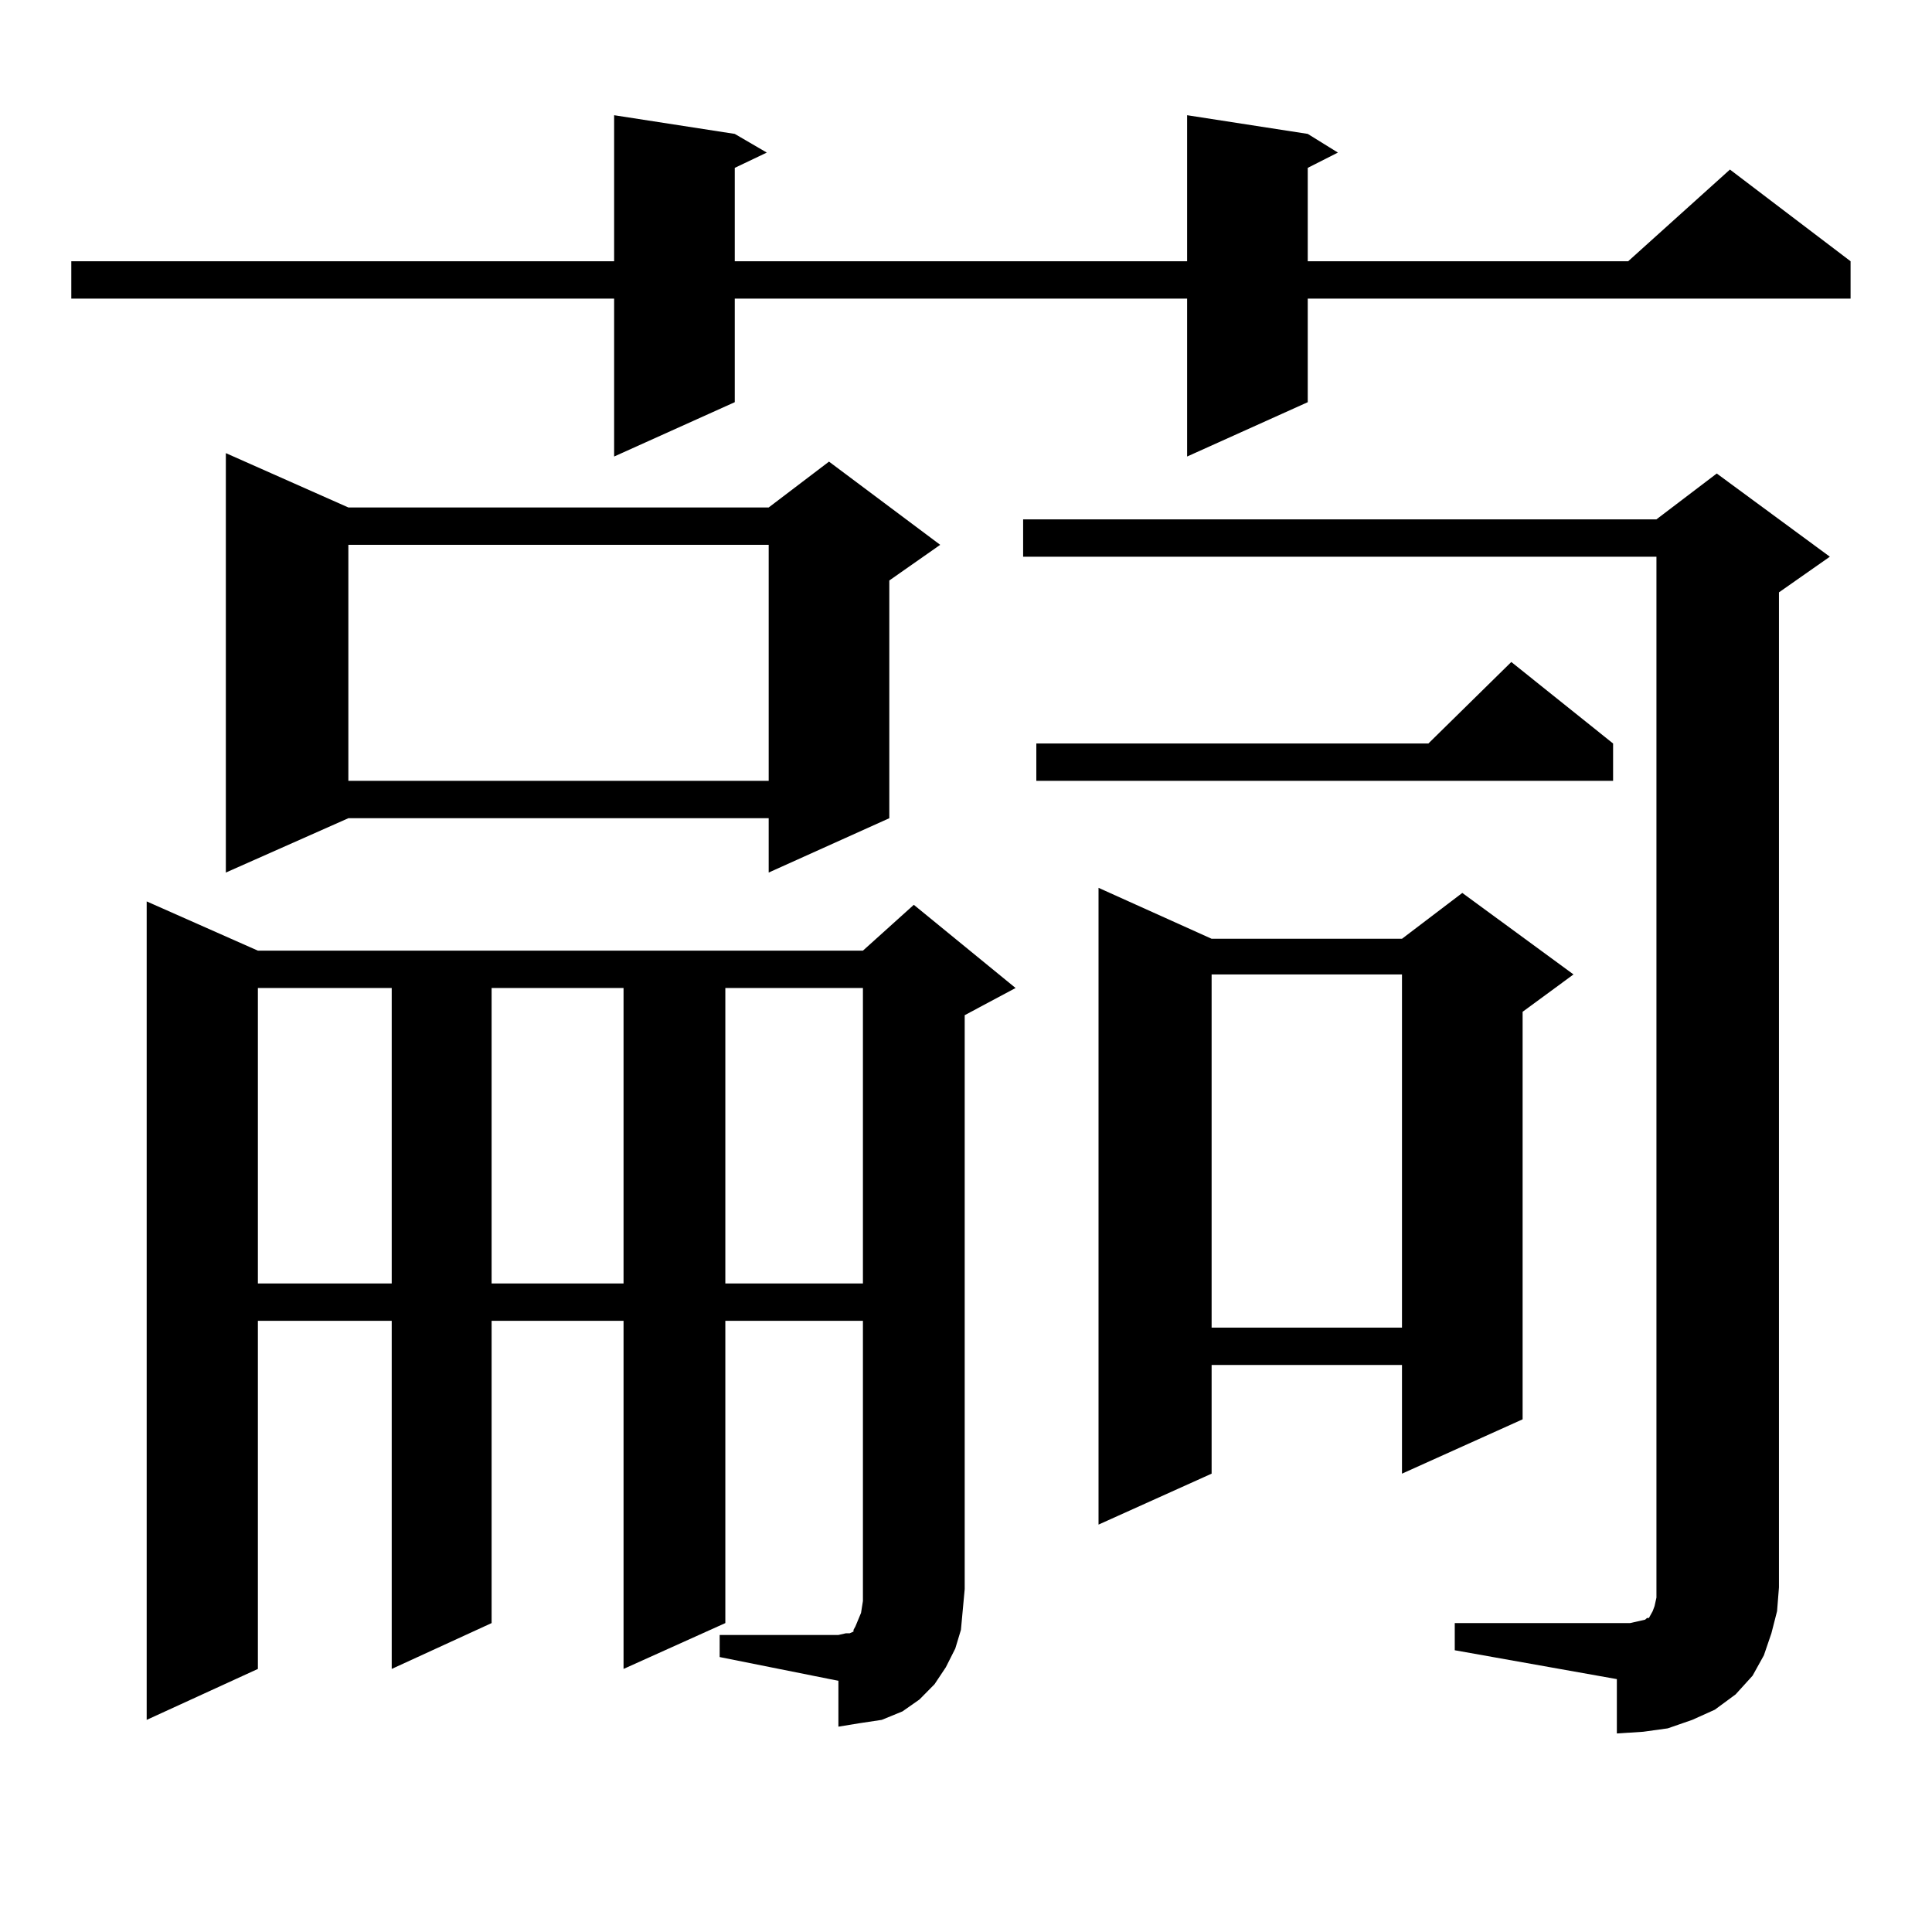
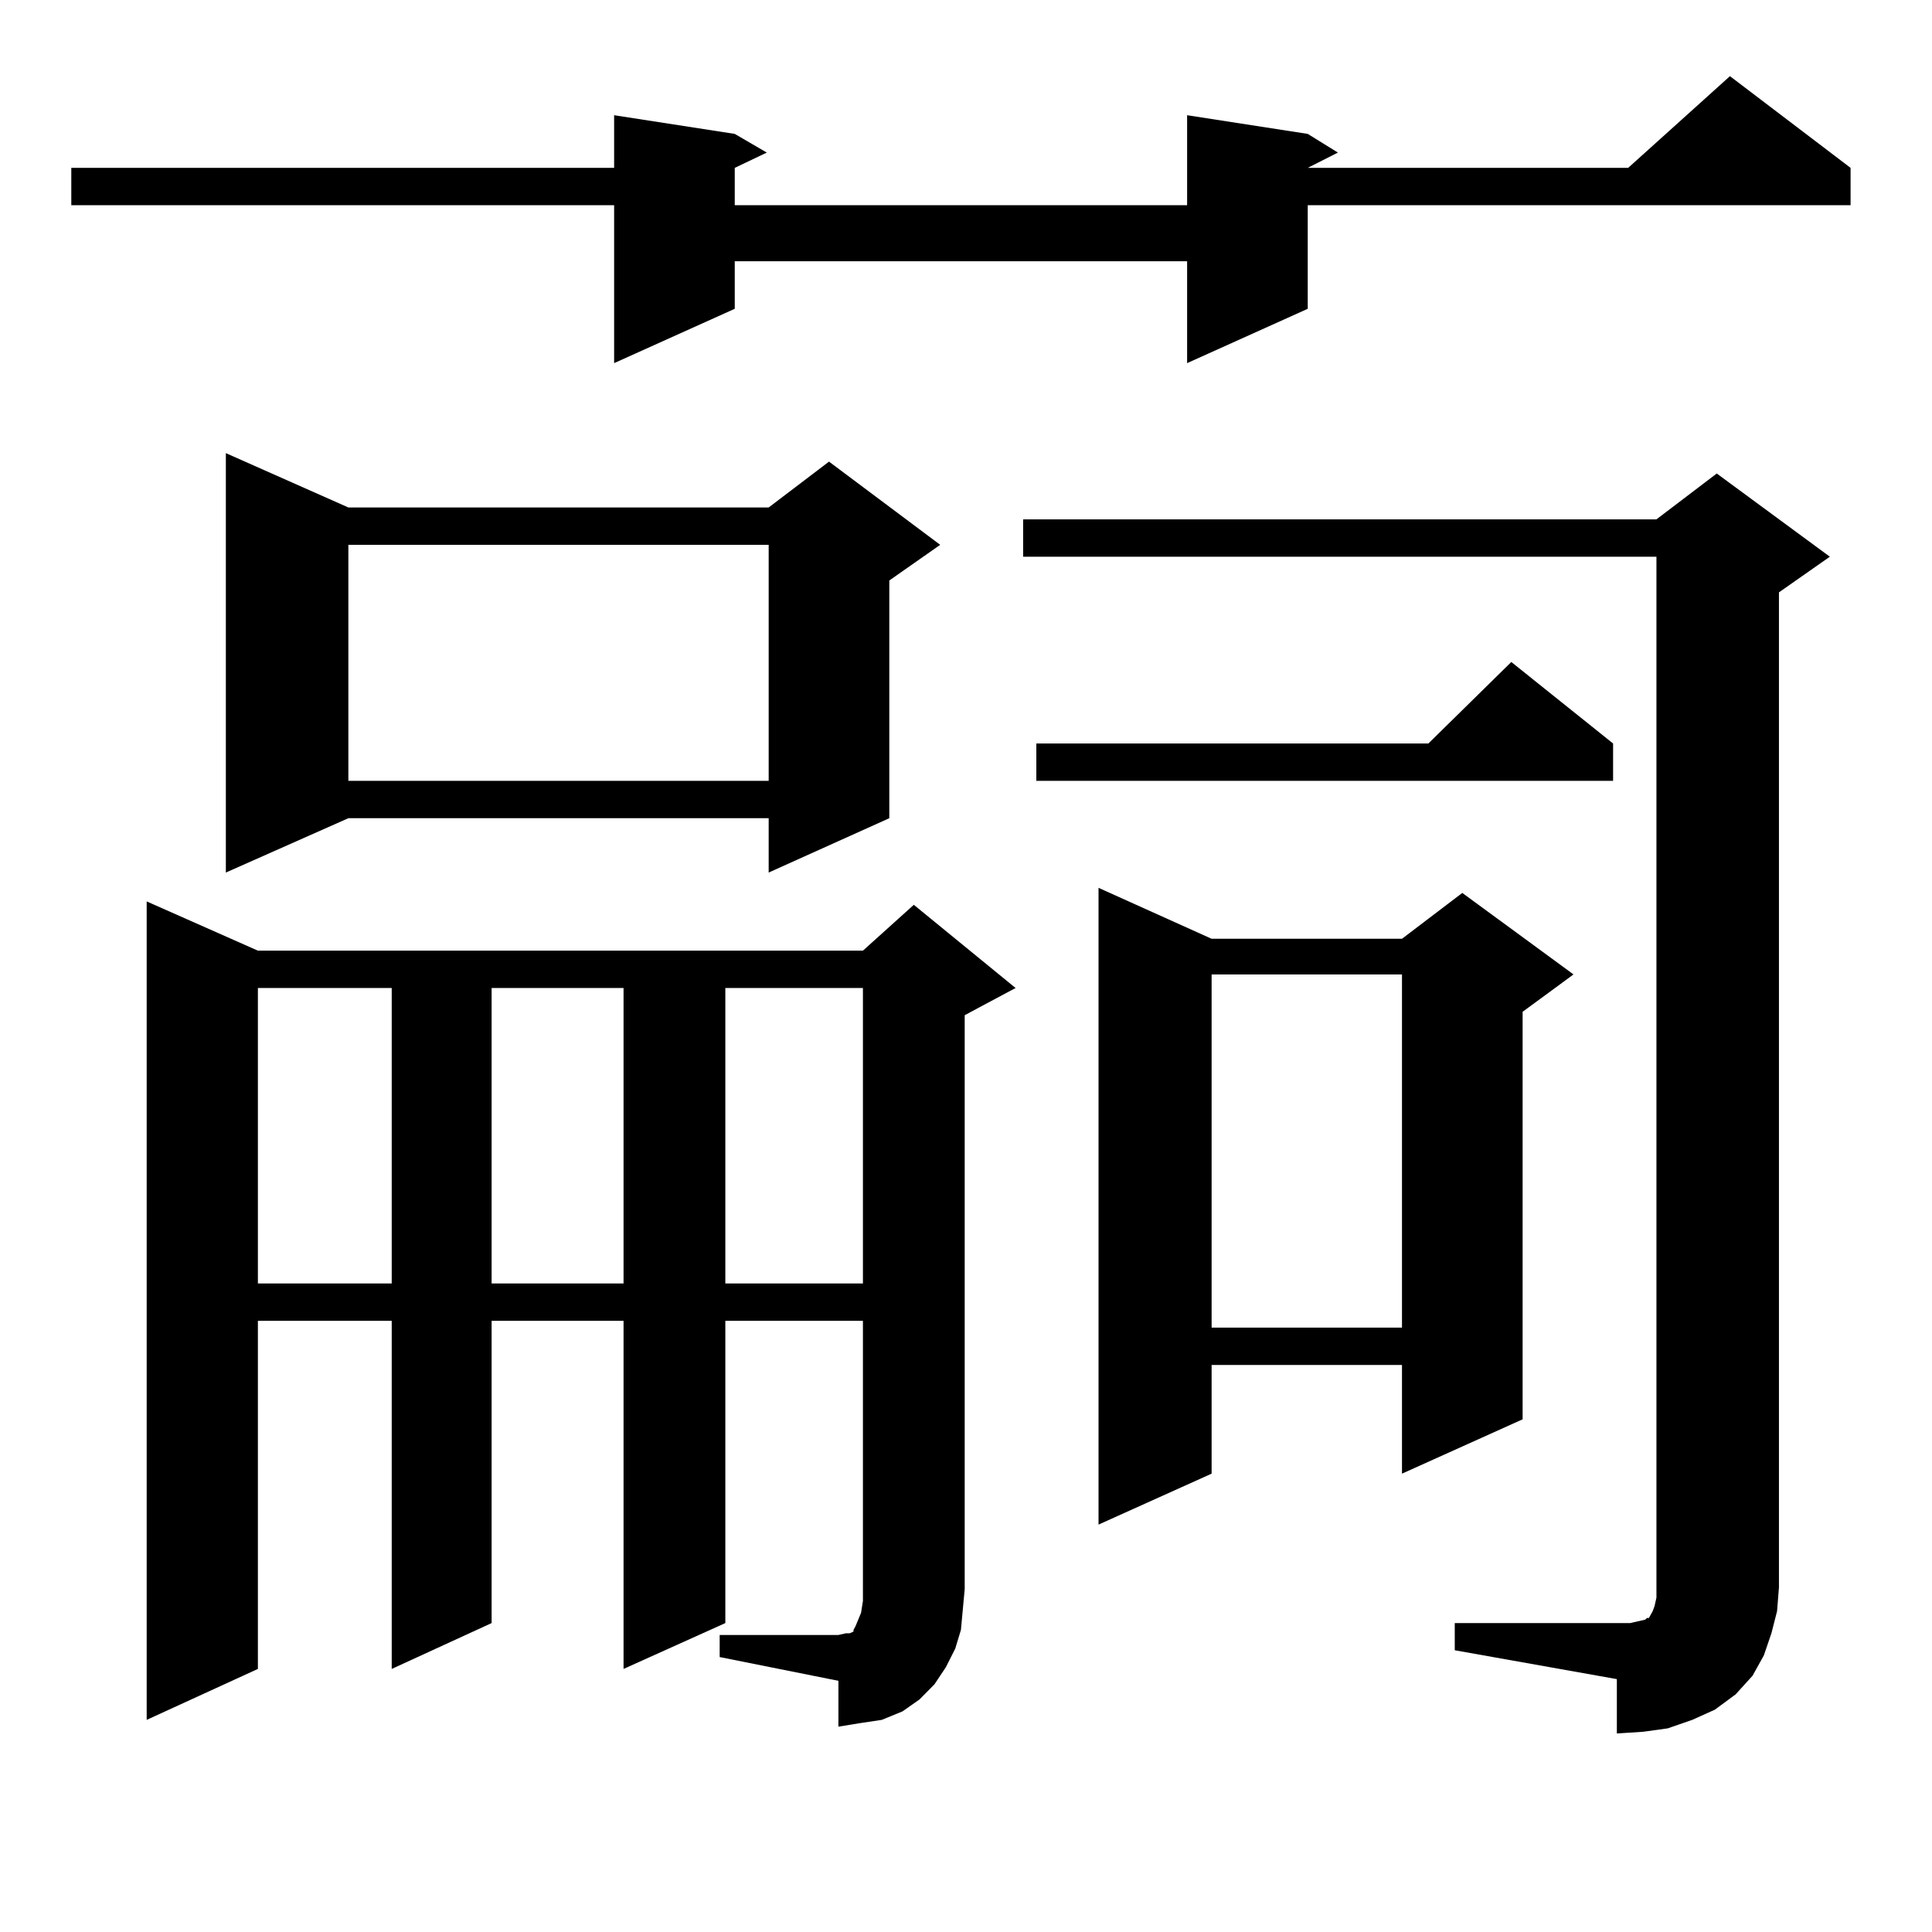
<svg xmlns="http://www.w3.org/2000/svg" version="1.1" id="图层_1" x="0px" y="0px" width="1000px" height="1000px" viewBox="0 0 1000 1000" enable-background="new 0 0 1000 1000" xml:space="preserve">
-   <path d="M676.886,69.305l15.609,9.668l-15.609,7.91v48.34h165.85l52.682-47.461l62.438,47.461v19.336H676.886v53.613l-62.438,28.125  v-81.738H380.308v53.613l-62.438,28.125v-81.738H36.901v-19.336H317.87V59.637l62.438,9.668l16.585,9.668l-16.585,7.91v48.34  h234.141V59.637L676.886,69.305z M372.503,846.258h61.462l3.902-0.879h1.951l1.951-0.879v-0.879l0.976-1.758l2.927-7.031  l0.976-6.152v-6.152V683.66H375.43v156.445l-52.682,23.73V683.66h-68.291v156.445l-51.706,23.73V683.66h-69.267v180.176  l-57.56,26.367V466.57l57.56,25.488h313.163l26.341-23.73l52.682,43.066l-26.341,14.063v297.07l-0.976,10.547l-0.976,10.547  l-2.927,9.668l-4.878,9.668l-5.854,8.789l-7.805,7.91l-8.78,6.152l-10.731,4.395l-11.707,1.758l-10.731,1.758v-23.73l-61.462-12.305  V846.258z M180.313,262.664h217.556l31.219-23.73L486.646,282l-26.341,18.457v123.047l-62.438,28.125v-28.125H180.313  l-63.413,28.125v-217.09L180.313,262.664z M133.484,511.395v152.93h69.267v-152.93H133.484z M180.313,282v122.168h217.556V282  H180.313z M254.457,511.395v152.93h68.291v-152.93H254.457z M375.43,511.395v152.93h71.218v-152.93H375.43z M752.981,840.105h83.9  h6.829l3.902-0.879l3.902-0.879l0.976-0.879h0.976l1.951-3.516l0.976-2.637l0.976-4.395v-538.77H529.572v-19.336h327.797  l31.219-23.73l58.535,43.066l-26.341,18.457v515.039l-0.976,12.305l-2.927,11.426l-3.902,11.426l-5.854,10.547l-8.78,9.668  l-10.731,7.91l-11.707,5.273l-12.683,4.395l-12.683,1.758l-13.658,0.879v-28.125l-83.9-14.941V840.105z M834.931,384.832v19.336  H536.401v-19.336h202.922l42.926-42.188L834.931,384.832z M627.131,485.906h98.534l31.219-23.73l57.56,42.188l-26.341,19.336  v210.938l-62.438,28.125v-56.25h-98.534v56.25l-58.535,26.367v-329.59L627.131,485.906z M627.131,504.363v182.813h98.534V504.363  H627.131z" />
+   <path d="M676.886,69.305l15.609,9.668l-15.609,7.91h165.85l52.682-47.461l62.438,47.461v19.336H676.886v53.613l-62.438,28.125  v-81.738H380.308v53.613l-62.438,28.125v-81.738H36.901v-19.336H317.87V59.637l62.438,9.668l16.585,9.668l-16.585,7.91v48.34  h234.141V59.637L676.886,69.305z M372.503,846.258h61.462l3.902-0.879h1.951l1.951-0.879v-0.879l0.976-1.758l2.927-7.031  l0.976-6.152v-6.152V683.66H375.43v156.445l-52.682,23.73V683.66h-68.291v156.445l-51.706,23.73V683.66h-69.267v180.176  l-57.56,26.367V466.57l57.56,25.488h313.163l26.341-23.73l52.682,43.066l-26.341,14.063v297.07l-0.976,10.547l-0.976,10.547  l-2.927,9.668l-4.878,9.668l-5.854,8.789l-7.805,7.91l-8.78,6.152l-10.731,4.395l-11.707,1.758l-10.731,1.758v-23.73l-61.462-12.305  V846.258z M180.313,262.664h217.556l31.219-23.73L486.646,282l-26.341,18.457v123.047l-62.438,28.125v-28.125H180.313  l-63.413,28.125v-217.09L180.313,262.664z M133.484,511.395v152.93h69.267v-152.93H133.484z M180.313,282v122.168h217.556V282  H180.313z M254.457,511.395v152.93h68.291v-152.93H254.457z M375.43,511.395v152.93h71.218v-152.93H375.43z M752.981,840.105h83.9  h6.829l3.902-0.879l3.902-0.879l0.976-0.879h0.976l1.951-3.516l0.976-2.637l0.976-4.395v-538.77H529.572v-19.336h327.797  l31.219-23.73l58.535,43.066l-26.341,18.457v515.039l-0.976,12.305l-2.927,11.426l-3.902,11.426l-5.854,10.547l-8.78,9.668  l-10.731,7.91l-11.707,5.273l-12.683,4.395l-12.683,1.758l-13.658,0.879v-28.125l-83.9-14.941V840.105z M834.931,384.832v19.336  H536.401v-19.336h202.922l42.926-42.188L834.931,384.832z M627.131,485.906h98.534l31.219-23.73l57.56,42.188l-26.341,19.336  v210.938l-62.438,28.125v-56.25h-98.534v56.25l-58.535,26.367v-329.59L627.131,485.906z M627.131,504.363v182.813h98.534V504.363  H627.131z" />
</svg>